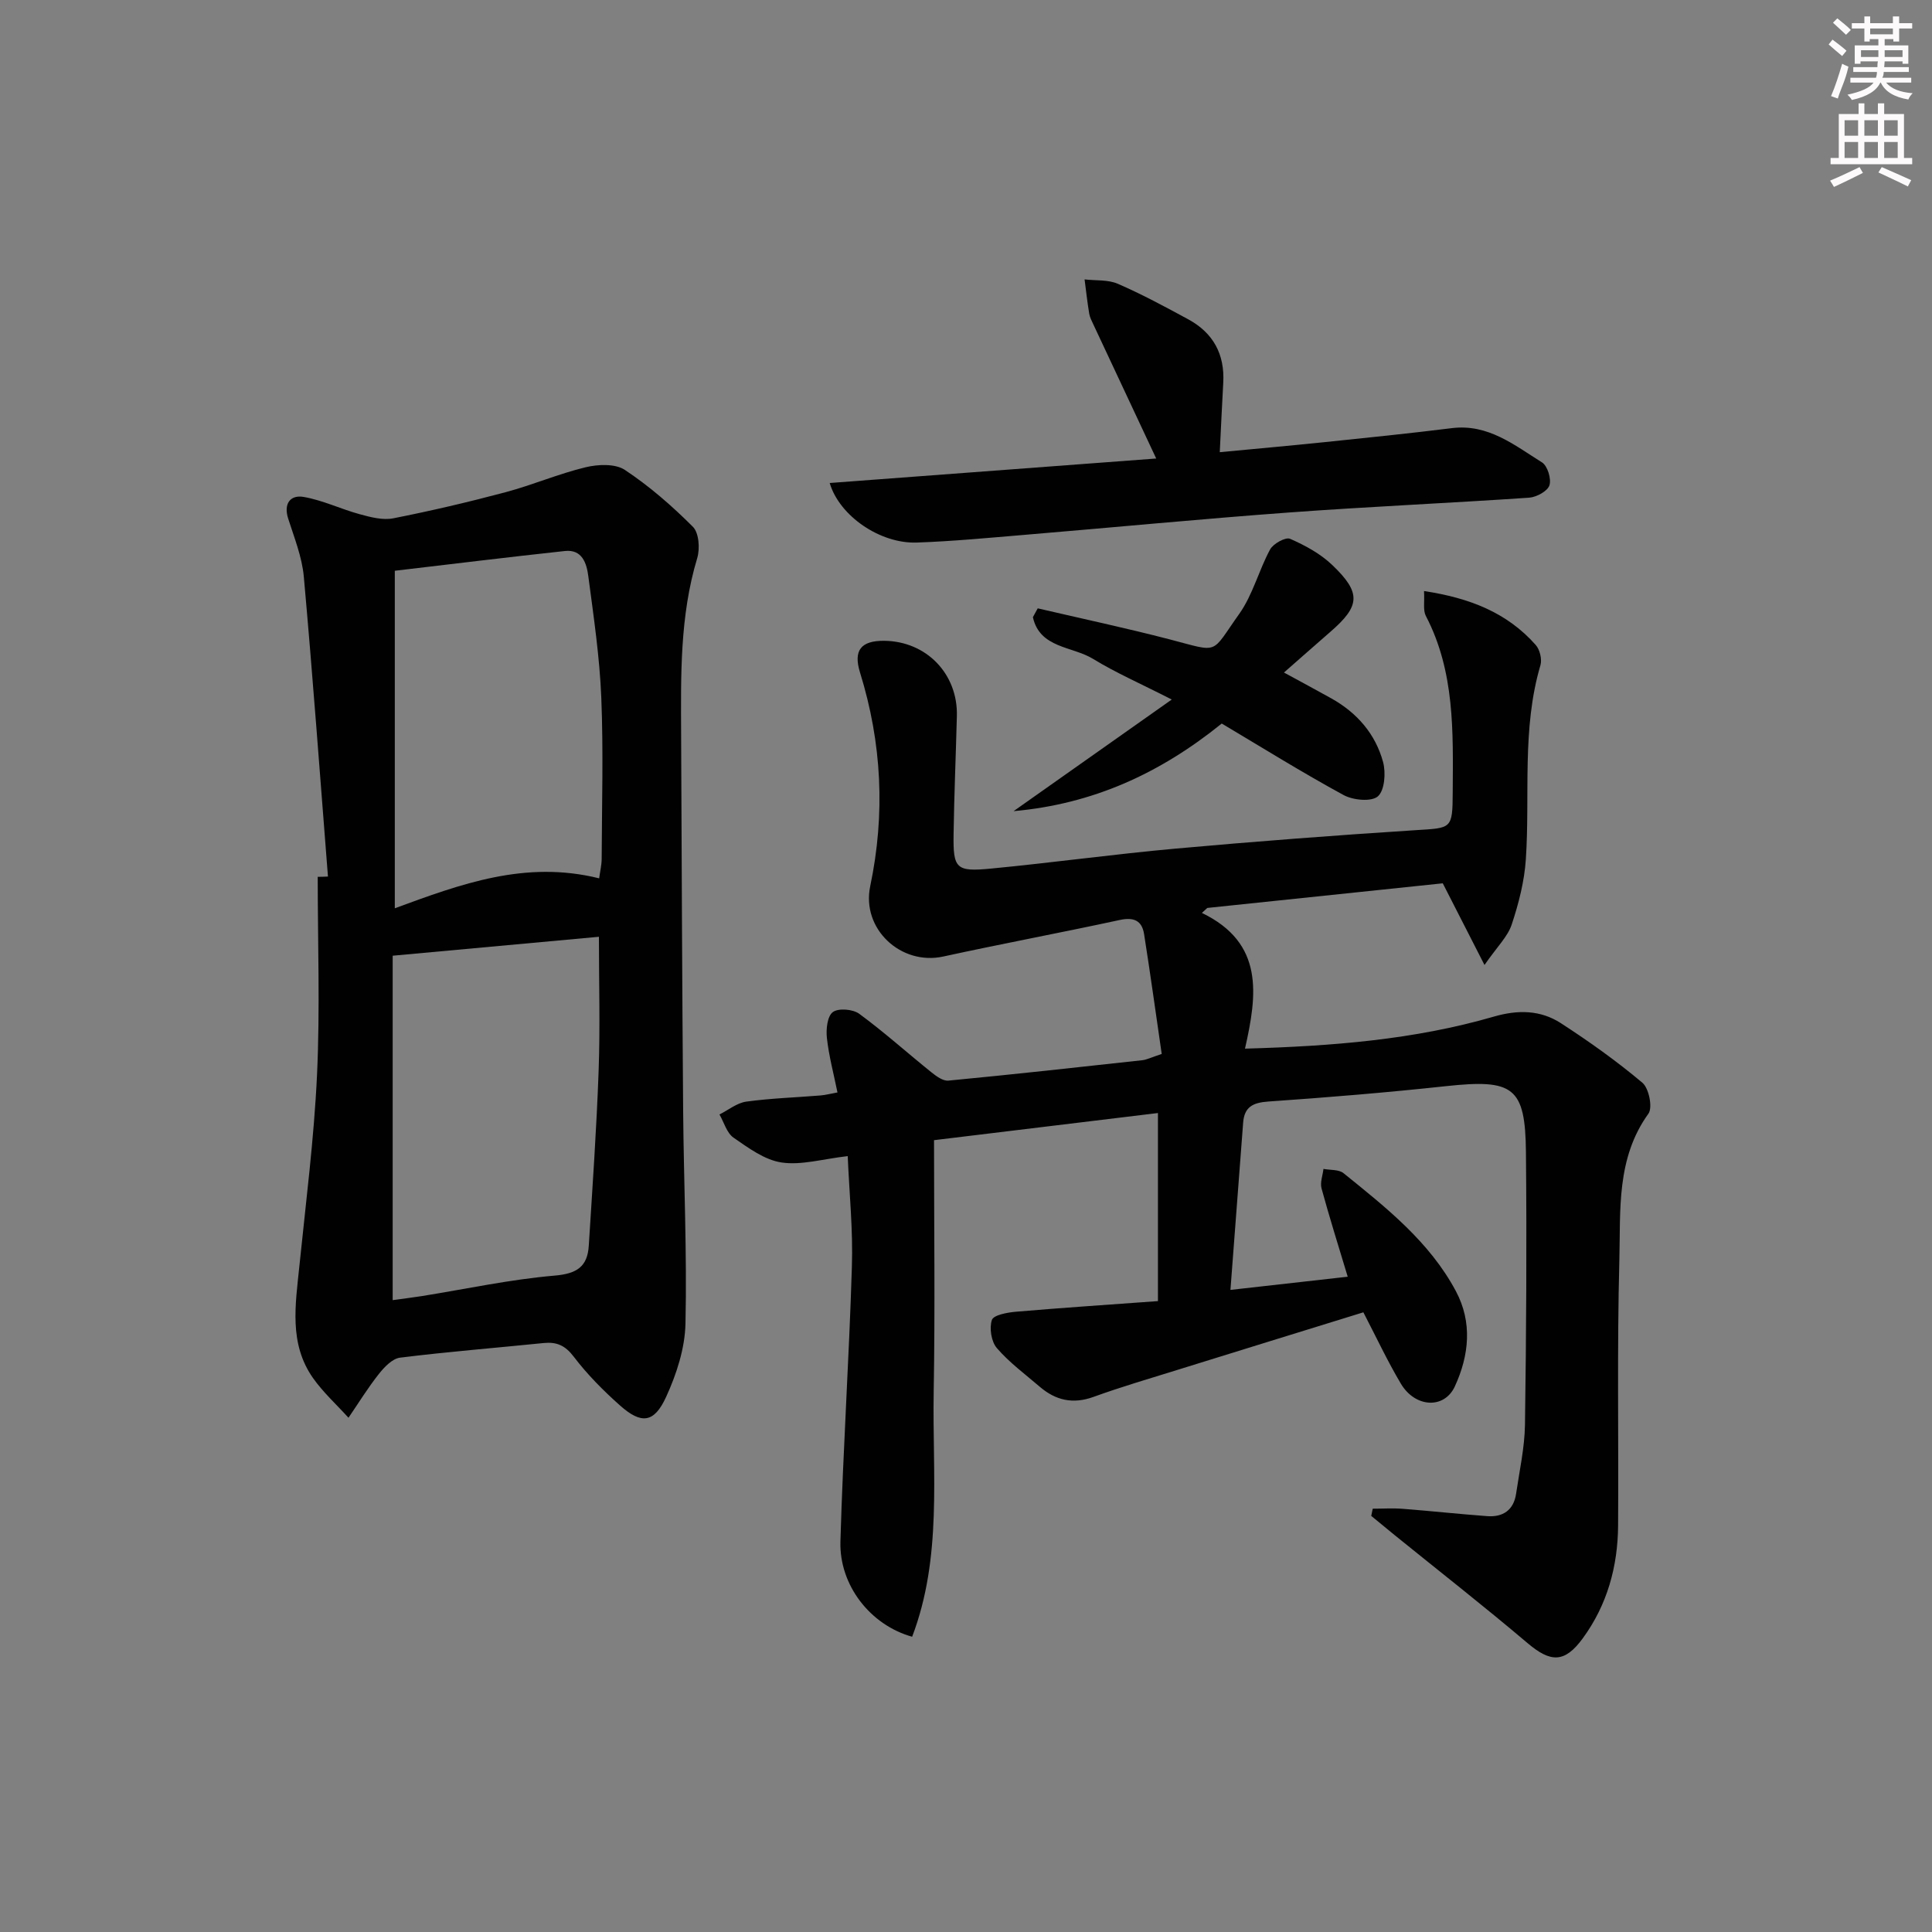
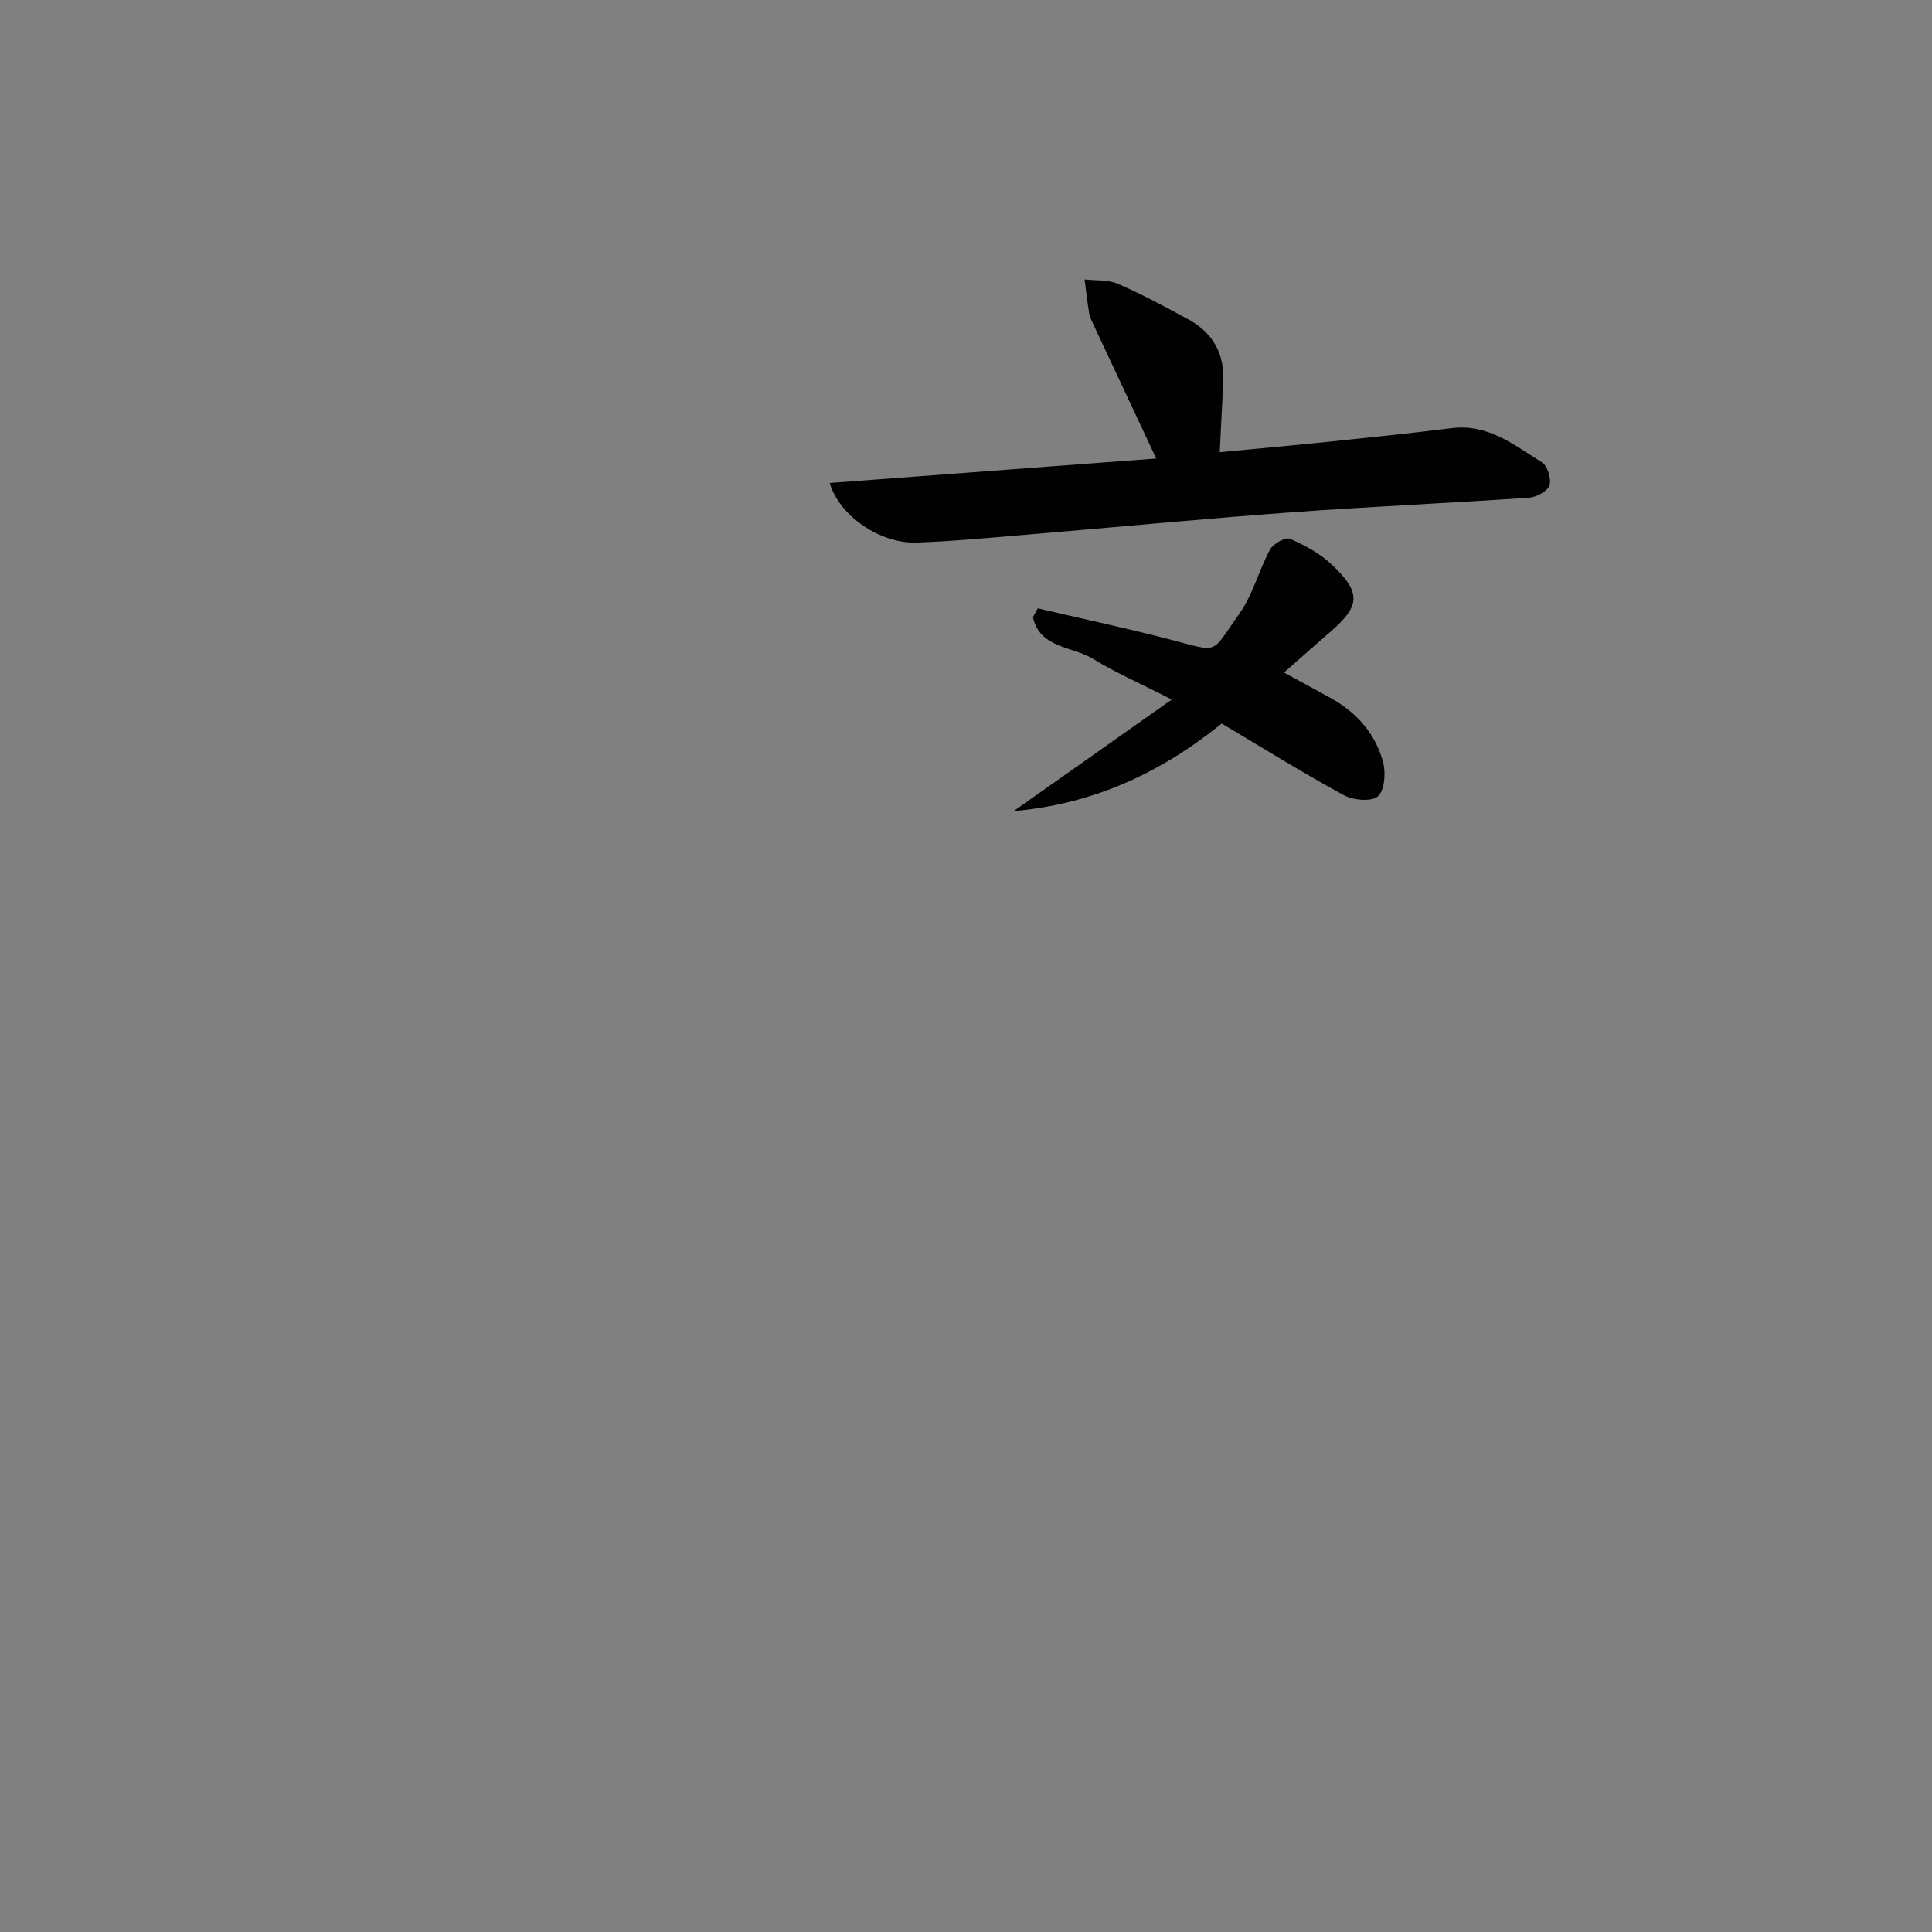
<svg xmlns="http://www.w3.org/2000/svg" enable-background="new 0 0 400 400" viewBox="0 0 400 400">
  <rect x="0" y="0" width="400" height="400" fill="#808080" stroke="none" />
  <g fill="#010102">
-     <path d="m175.51 239.36c-5.21.6-9.6 1.93-13.69 1.32-3.52-.52-6.87-3.01-9.95-5.14-1.4-.97-1.97-3.16-2.91-4.8 1.84-.92 3.61-2.39 5.54-2.66 5.1-.7 10.26-.86 15.4-1.28.96-.08 1.91-.33 3.49-.62-.79-3.89-1.78-7.55-2.19-11.28-.2-1.8.08-4.51 1.23-5.36 1.16-.86 4.15-.61 5.46.35 5.16 3.79 9.95 8.1 14.95 12.12 1.01.81 2.4 1.83 3.51 1.72 13.39-1.28 26.75-2.75 40.12-4.22.95-.1 1.86-.58 4.05-1.3-1.2-8.22-2.34-16.53-3.65-24.82-.45-2.84-2.17-3.54-5.07-2.91-12.15 2.63-24.37 4.91-36.51 7.56-8.75 1.91-16.98-5.7-15.12-14.57 3.14-14.96 2.41-29.65-2.11-44.23-1.43-4.61.2-6.61 5.01-6.57 8.72.09 15.27 6.84 15.04 15.58-.21 8.15-.56 16.29-.68 24.43-.11 7.17.49 7.85 7.75 7.15 12.73-1.22 25.42-2.98 38.16-4.13 16.55-1.49 33.13-2.76 49.71-3.82 7.5-.48 7.68-.15 7.72-7.84.07-12.45.47-24.97-5.57-36.53-.6-1.16-.24-2.82-.37-5.14 9.37 1.42 17.16 4.42 23.13 11.17.85.96 1.33 2.97.97 4.19-3.89 13.2-2.13 26.78-3.02 40.17-.3 4.56-1.48 9.16-2.93 13.52-.83 2.51-3 4.57-5.63 8.37-3.26-6.38-5.81-11.38-8.64-16.91-15.92 1.67-32.33 3.38-48.75 5.1-.37.34-.74.69-1.12 1.03 12.92 6.24 11.46 16.91 8.92 28.1 18.01-.51 35-1.84 51.52-6.63 4.99-1.45 9.65-1.38 13.87 1.35 5.85 3.79 11.57 7.86 16.89 12.34 1.35 1.14 2.16 5.14 1.25 6.4-6.69 9.27-5.75 19.99-6.02 30.3-.48 18.31-.14 36.65-.26 54.97-.06 8.5-2.25 16.44-7.33 23.38-3.75 5.12-6.65 5.02-11.44.95-9-7.63-18.31-14.9-27.48-22.33-1.63-1.32-3.24-2.66-4.86-3.99.1-.5.21-1 .31-1.49 2.1 0 4.21-.14 6.3.03 5.8.45 11.58 1.08 17.38 1.51 3.29.25 5.5-1.25 6-4.64.7-4.76 1.77-9.53 1.84-14.31.27-18.79.38-37.59.2-56.38-.13-13.55-2.59-15.2-16.58-13.69-12.22 1.32-24.49 2.33-36.75 3.18-3.18.22-4.97 1.1-5.22 4.37-.85 11.26-1.71 22.51-2.63 34.63 8.4-.95 16.17-1.82 24.28-2.73-1.9-6.31-3.78-12.26-5.42-18.28-.33-1.22.24-2.69.4-4.04 1.4.27 3.17.09 4.15.88 8.81 7.12 17.79 14.18 23.26 24.42 3.46 6.47 2.75 13.31-.21 19.73-2.19 4.74-8.21 4.42-11.18-.57-2.79-4.7-5.12-9.69-7.76-14.77-12.8 3.96-25.57 7.9-38.33 11.87-5.87 1.83-11.78 3.55-17.56 5.65-4.27 1.54-7.83.7-11.11-2.11-3.03-2.6-6.29-5-8.88-8-1.16-1.34-1.59-4.14-1.03-5.83.34-1.02 3.2-1.55 4.97-1.7 9.82-.84 19.66-1.49 29.41-2.2 0-13.5 0-25.95 0-38.94-15.55 1.89-30.82 3.74-46.36 5.62 0 17.66.23 34.94-.07 52.2-.29 16.93 1.81 34.15-4.46 50.61-8.66-2.41-15.11-10.67-14.85-19.72.54-18.95 1.8-37.88 2.37-56.82.26-7.59-.53-15.2-.86-22.97z" />
-     <path d="m67.9 181.48c-1.63-20.7-3.14-41.42-5-62.1-.37-4.06-1.97-8.05-3.23-11.99-1.01-3.14.46-4.97 3.17-4.51 3.97.68 7.73 2.52 11.66 3.59 2.24.61 4.75 1.27 6.93.84 7.81-1.54 15.57-3.36 23.26-5.41 5.58-1.49 10.95-3.81 16.56-5.16 2.57-.62 6.13-.77 8.12.55 5.08 3.37 9.77 7.45 14.09 11.78 1.26 1.26 1.48 4.53.89 6.49-3.62 12.01-3.38 24.31-3.33 36.61.12 25.99.21 51.98.42 77.96.12 14.64.81 29.28.48 43.91-.11 5.11-1.85 10.47-4.01 15.18-2.48 5.42-5.13 5.69-9.53 1.78-3.47-3.08-6.79-6.43-9.59-10.11-1.77-2.33-3.52-3.1-6.23-2.83-9.92 1.01-19.86 1.8-29.74 3.03-1.61.2-3.27 1.97-4.41 3.41-2.27 2.87-4.19 6-6.26 9.03-2.47-2.73-5.24-5.24-7.35-8.23-5.01-7.13-3.63-15.19-2.82-23.15 1.35-13.22 3.04-26.43 3.66-39.69.63-13.61.14-27.28.14-40.92.7 0 1.41-.03 2.12-.06zm13.4 16.39v71.31c1.85-.26 3.95-.51 6.04-.84 9.16-1.47 18.28-3.45 27.5-4.24 4.6-.39 6.79-1.86 7.06-6.18.76-12.08 1.61-24.16 2.04-36.25.33-9.09.06-18.2.06-27.72-14.24 1.31-27.89 2.56-42.7 3.92zm42.75-16.02c.2-1.49.51-2.76.52-4.03.04-11.14.37-22.29-.08-33.4-.34-8.41-1.59-16.79-2.69-25.15-.34-2.6-1.24-5.58-4.84-5.19-11.61 1.25-23.21 2.68-35.22 4.09v69.88c13.64-5.01 27.01-10 42.31-6.2z" />
    <path d="m171.78 100c22.87-1.72 45.33-3.4 67.6-5.07-4.45-9.48-8.71-18.57-12.97-27.67-.35-.75-.76-1.52-.9-2.32-.39-2.35-.65-4.73-.96-7.09 2.3.27 4.83.02 6.87.9 5 2.17 9.82 4.77 14.61 7.37 5.15 2.8 7.57 7.23 7.23 13.14-.26 4.58-.46 9.17-.72 14.36 7.05-.67 14.43-1.33 21.81-2.09 8.76-.91 17.52-1.8 26.25-2.89 7.51-.93 12.94 3.53 18.65 7.09 1.15.72 1.98 3.43 1.54 4.76-.4 1.21-2.67 2.44-4.2 2.55-16.59 1.13-33.2 1.85-49.78 3.07-18.23 1.34-36.42 3.1-54.63 4.62-7.46.62-14.92 1.34-22.39 1.6-7.56.26-15.99-5.49-18.01-12.33z" />
    <path d="m214.85 125.95c9.13 2.13 18.3 4.08 27.37 6.44 10.43 2.71 8.34 3.15 14.35-5.29 2.81-3.95 4.04-9 6.39-13.34.65-1.2 3.2-2.61 4.13-2.21 3.13 1.37 6.31 3.1 8.75 5.44 6.04 5.77 5.78 8.47-.41 13.83-3.1 2.69-6.17 5.42-9.6 8.42 3.49 1.9 6.66 3.6 9.8 5.35 5.32 2.97 9.14 7.36 10.72 13.18.6 2.22.33 5.88-1.08 7.11-1.34 1.16-5.13.8-7.09-.27-8.58-4.67-16.89-9.85-25.23-14.81-12.78 10.32-26.64 16.67-43.1 18.14 10.81-7.63 21.14-14.92 32.75-23.11-6.52-3.33-11.62-5.55-16.32-8.43-4.28-2.62-11.01-2.17-12.43-8.62.34-.61.67-1.22 1-1.83z" />
  </g>
-   <path d="m378.6 9.2.8-1c.9.7 1.9 1.4 2.9 2.3l-.9 1.1c-1.1-.9-2-1.7-2.8-2.4zm.5 10.7c.9-2.1 1.6-4.3 2.3-6.7.4.2.8.4 1.3.6-.7 3.1-1.5 4.3-2.2 6.6zm.4-15.2.9-.9c1 .8 2 1.6 2.8 2.4l-1 1c-1-.9-1.9-1.8-2.7-2.5zm12.5-1.3h1.2v1.4h2.7v1.1h-2.7v2.7h-1.2v-.5h-1.8v1.3h4.9v3.8h-1.2v-.5h-3.7c0 .4-.1.9-.1 1.2h5.1v1h-5.2c0 .5-.1.9-.3 1.2h6v1h-5.2c1.1 1.3 2.9 2 5.5 2.2-.4.4-.7.8-.9 1.3-2.9-.5-4.8-1.6-5.7-3.5h-.1c-.8 1.7-2.7 2.9-5.9 3.6-.2-.4-.6-.8-.9-1.1 2.8-.6 4.6-1.4 5.4-2.5h-4.8v-1h5.3c.1-.3.2-.7.2-1.2h-4.9v-1h5c0-.4 0-.8.1-1.2h-3.6v.5h-1.2v-3.8h4.9v-1.3h-1.8v.5h-1.1v-2.7h-2.6v-1.1h2.6v-1.4h1.2v1.4h4.7v-1.4zm-6.7 8.4h3.6c0-.4 0-.9 0-1.4h-3.6zm1.9-4.7h4.7v-1.2h-4.7zm6.7 3.3h-3.7v1.4h3.7z" fill="#fcfafa" />
-   <path d="m384.7 21.4h1.3v2.2h2.8v-2.2h1.3v2.2h4.1v9.1h1.7v1.3h-16.9v-1.3h1.7v-9.1h4.1v-2.2zm.3 13.2.7 1.2c-1.8.9-3.8 1.9-6 2.9-.2-.4-.5-.8-.8-1.3 2.4-1 4.4-2 6.1-2.8zm-3.1-6.5h2.8v-3.2h-2.8zm0 4.6h2.8v-3.3h-2.8v3.2zm4.1-4.6h2.8v-3.2h-2.8zm0 4.6h2.8v-3.3h-2.8zm3.6 1.9c2.1.9 4.1 1.8 6.1 2.7l-.7 1.3c-2.2-1.1-4.2-2-6.1-2.9zm3.3-9.7h-2.8v3.2h2.8zm-2.8 7.8h2.8v-3.3h-2.8z" fill="#fcfafa" />
</svg>